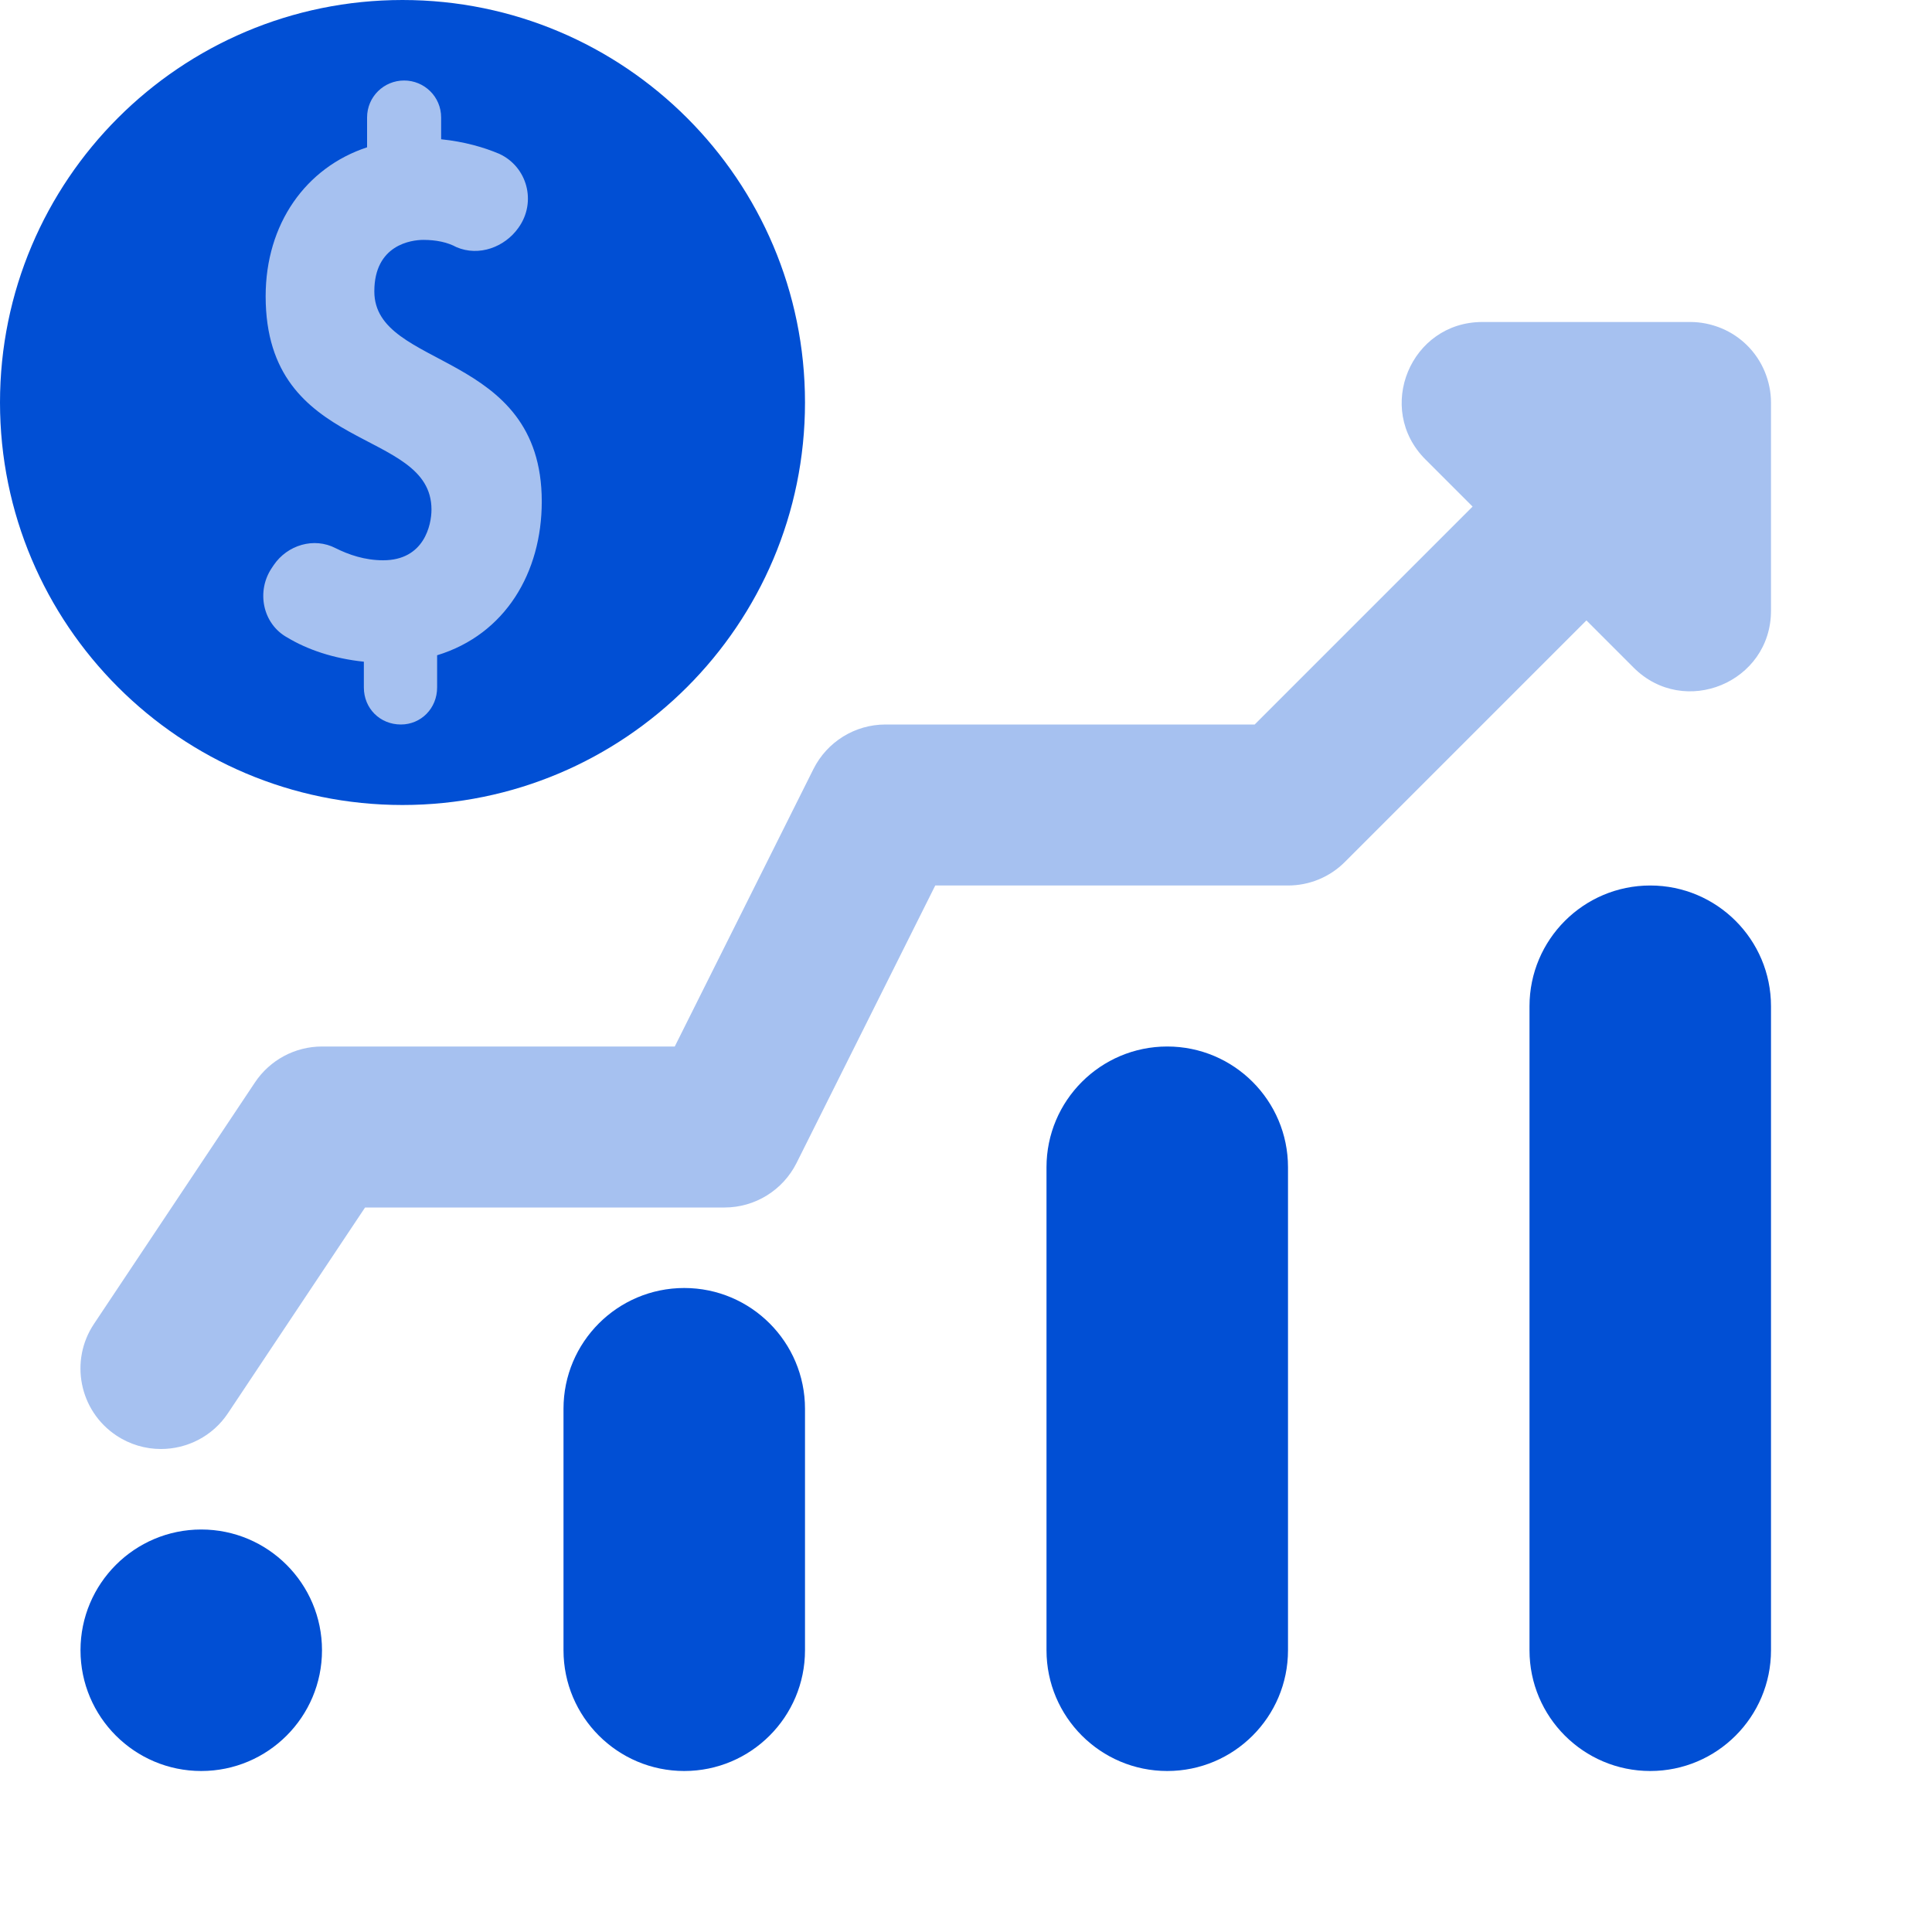
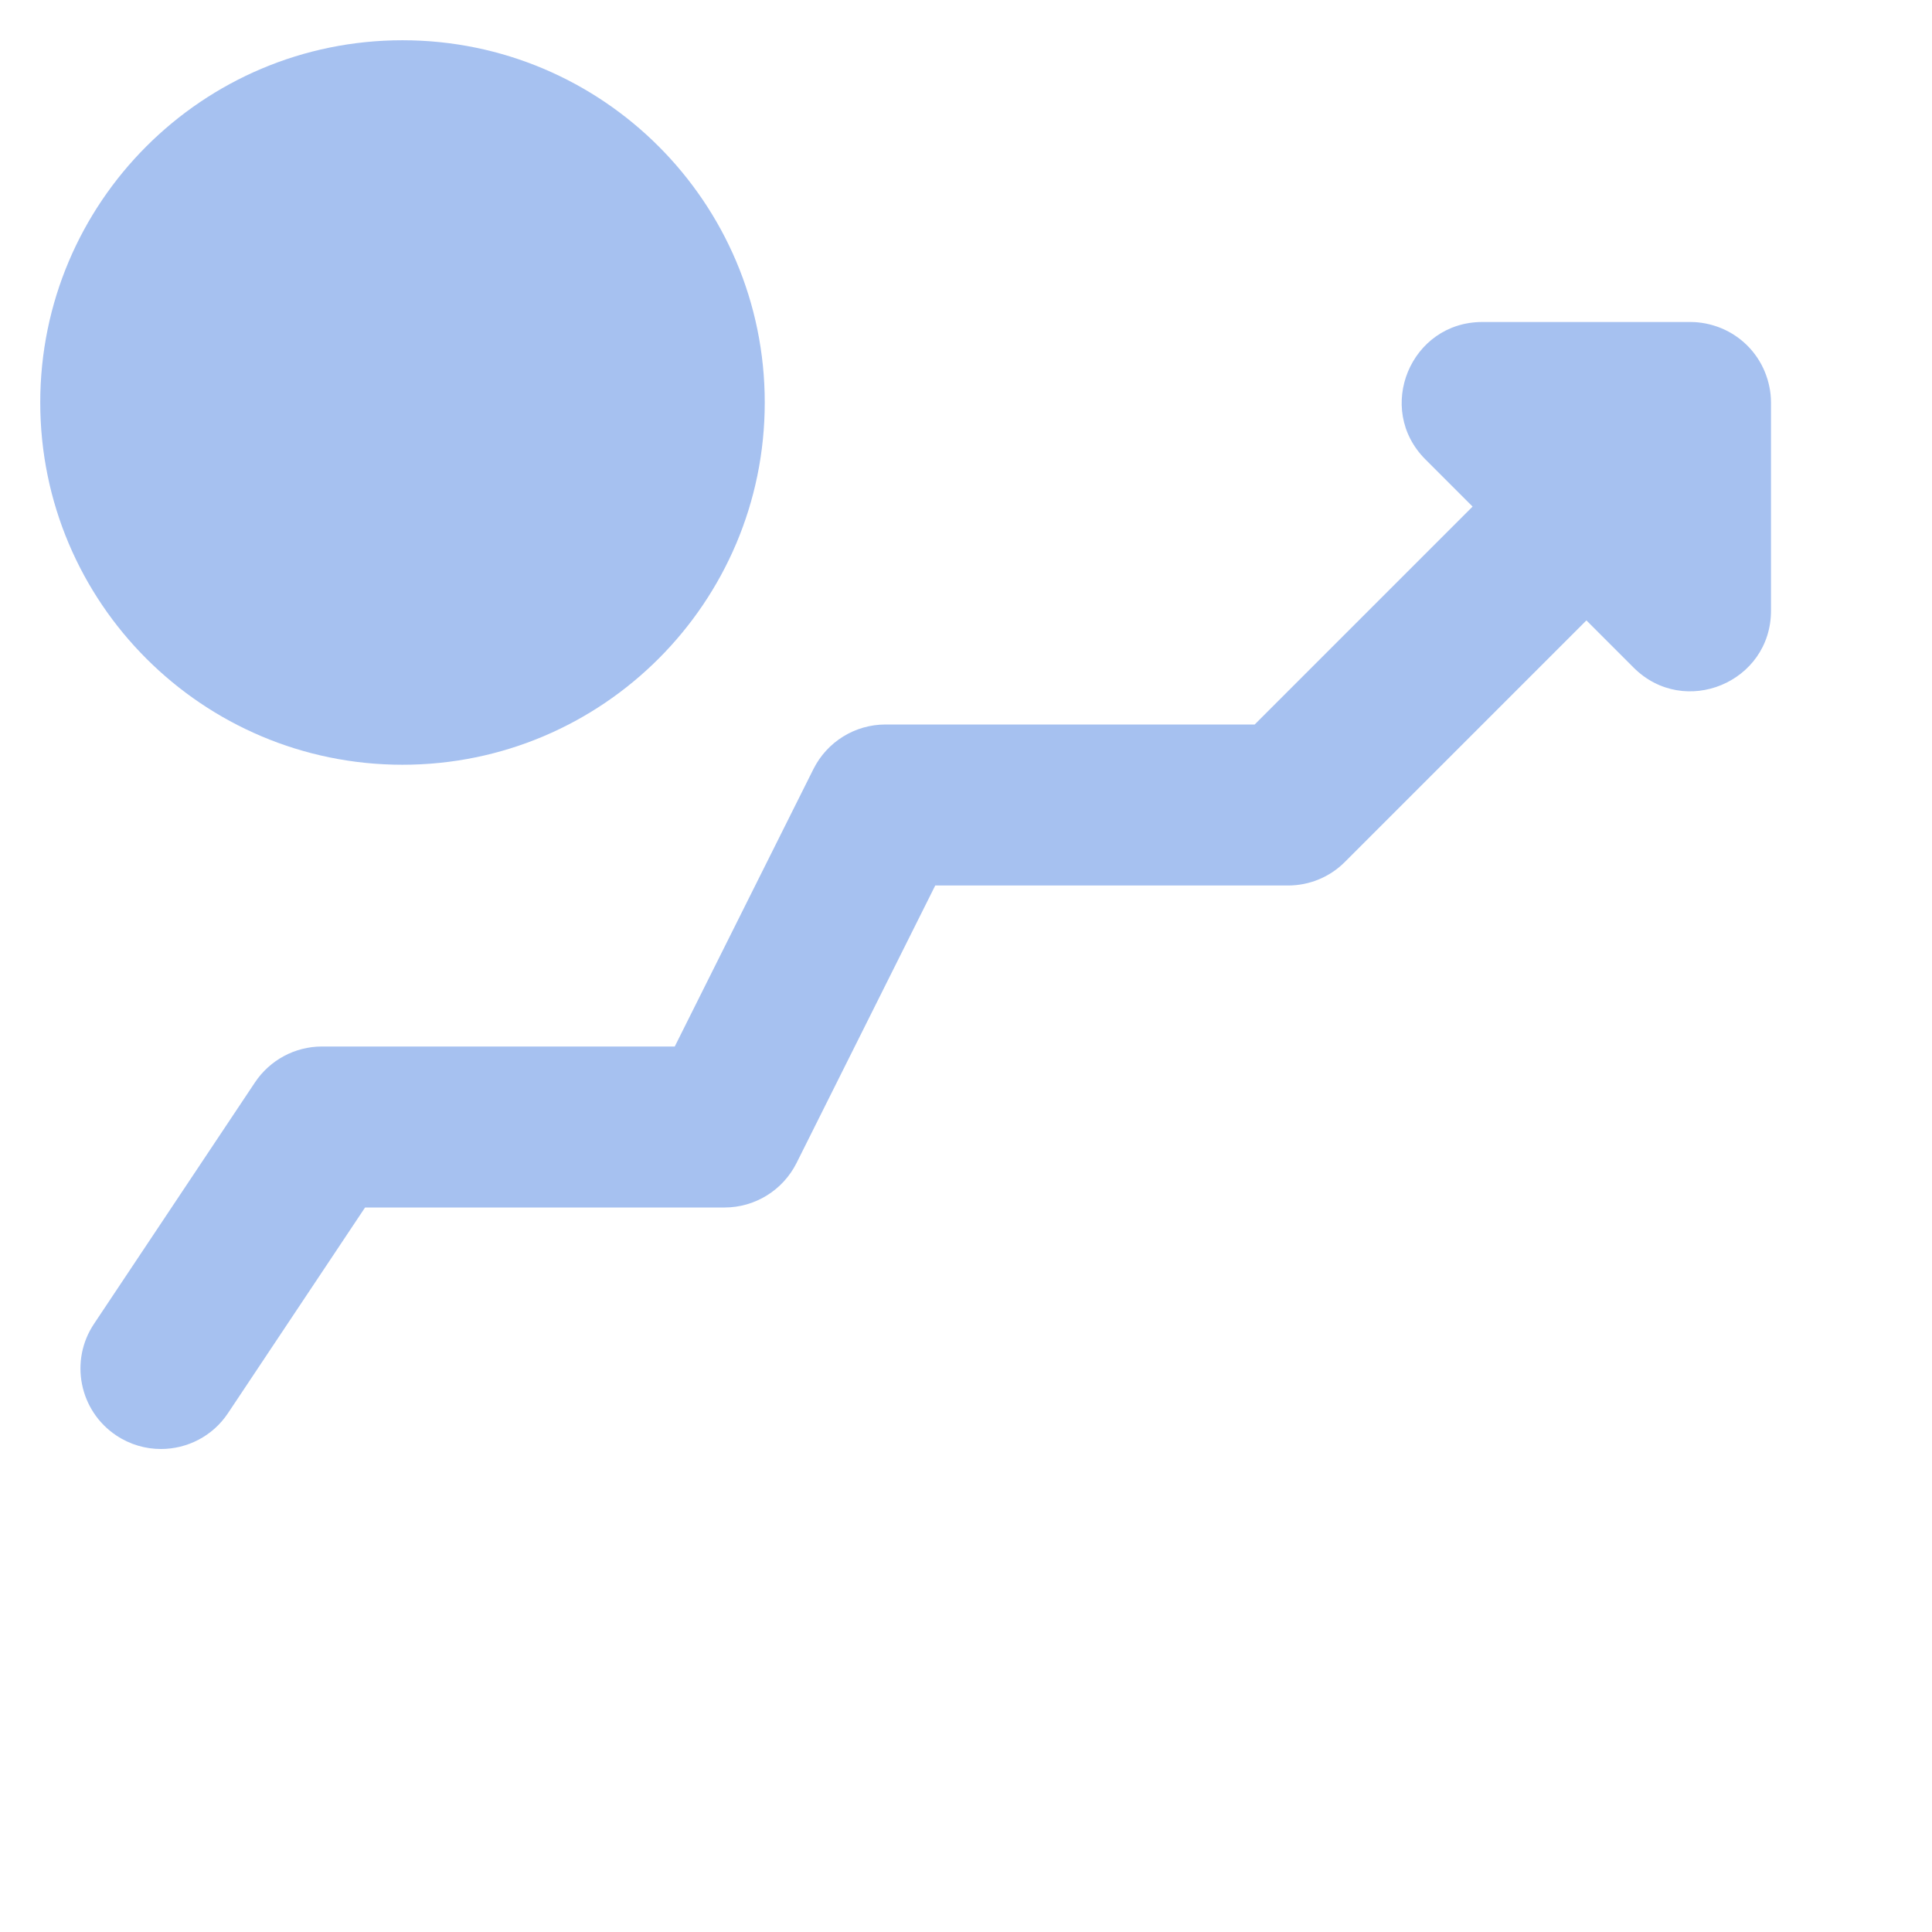
<svg xmlns="http://www.w3.org/2000/svg" width="24" height="24" viewBox="0 0 24 24" fill="none">
  <path opacity="0.35" d="M21.923 4.618C21.822 4.373 21.627 4.178 21.382 4.077C21.26 4.027 21.13 4 21 4H18.414C17.523 4 17.077 5.077 17.707 5.707L18.293 6.293L15.586 9H11C10.621 9 10.275 9.214 10.105 9.553L8.382 13H4C3.666 13 3.354 13.167 3.168 13.445L1.168 16.445C0.861 16.904 0.985 17.526 1.445 17.832C1.616 17.946 1.809 18 1.999 18C2.322 18 2.64 17.844 2.832 17.555L4.535 15H9C9.379 15 9.725 14.786 9.895 14.447L11.618 11H16C16.266 11 16.52 10.895 16.707 10.707L19.707 7.707L20.293 8.293C20.923 8.923 22 8.477 22 7.586V5C22 4.87 21.973 4.74 21.923 4.618Z" fill="#014FD4" />
-   <path d="M2.5 22C1.672 22 1 21.328 1 20.5C1 19.672 1.672 19 2.5 19C3.328 19 4 19.672 4 20.5C4 21.328 3.328 22 2.5 22Z" fill="#014FD4" />
-   <path d="M8.5 22C7.672 22 7 21.328 7 20.5V17.5C7 16.672 7.672 16 8.5 16C9.328 16 10 16.672 10 17.5V20.5C10 21.328 9.328 22 8.5 22Z" fill="#014FD4" />
-   <path d="M14.5 22C13.672 22 13 21.328 13 20.5V14.5C13 13.672 13.672 13 14.5 13C15.328 13 16 13.672 16 14.5V20.5C16 21.328 15.328 22 14.5 22Z" fill="#014FD4" />
-   <path d="M20.5 22C19.672 22 19 21.328 19 20.5V12.5C19 11.672 19.672 11 20.5 11C21.328 11 22 11.672 22 12.5V20.5C22 21.328 21.328 22 20.5 22Z" fill="#014FD4" />
  <path opacity="0.35" d="M5 9.5C7.485 9.5 9.5 7.485 9.5 5C9.5 2.515 7.485 0.5 5 0.5C2.515 0.5 0.5 2.515 0.5 5C0.5 7.485 2.515 9.5 5 9.5Z" fill="#014FD4" />
-   <path d="M5 0C2.24 0 0 2.24 0 5C0 7.76 2.24 10 5 10C7.76 10 10 7.76 10 5C10 2.24 7.76 0 5 0ZM5.43 8.14V8.54C5.43 8.8 5.23 9 4.98 9C4.72 9 4.52 8.8 4.52 8.54V8.22C4.14 8.18 3.82 8.07 3.57 7.92C3.26 7.75 3.18 7.34 3.38 7.05L3.4 7.02C3.57 6.77 3.9 6.67 4.17 6.81C4.33 6.89 4.53 6.96 4.76 6.96C5.27 6.96 5.36 6.52 5.36 6.33C5.36 5.3 3.3 5.65 3.3 3.68C3.3 2.78 3.8 2.08 4.56 1.83V1.46C4.56 1.2 4.77 1 5.02 1C5.27 1 5.48 1.2 5.48 1.46V1.73C5.77 1.76 6.01 1.83 6.2 1.91C6.55 2.07 6.67 2.51 6.44 2.83C6.27 3.07 5.95 3.19 5.67 3.07C5.56 3.01 5.42 2.98 5.26 2.98C5.11 2.98 4.65 3.04 4.65 3.62C4.65 4.6 6.73 4.34 6.73 6.23C6.73 7.11 6.28 7.88 5.43 8.14Z" fill="#014FD4" />
</svg>